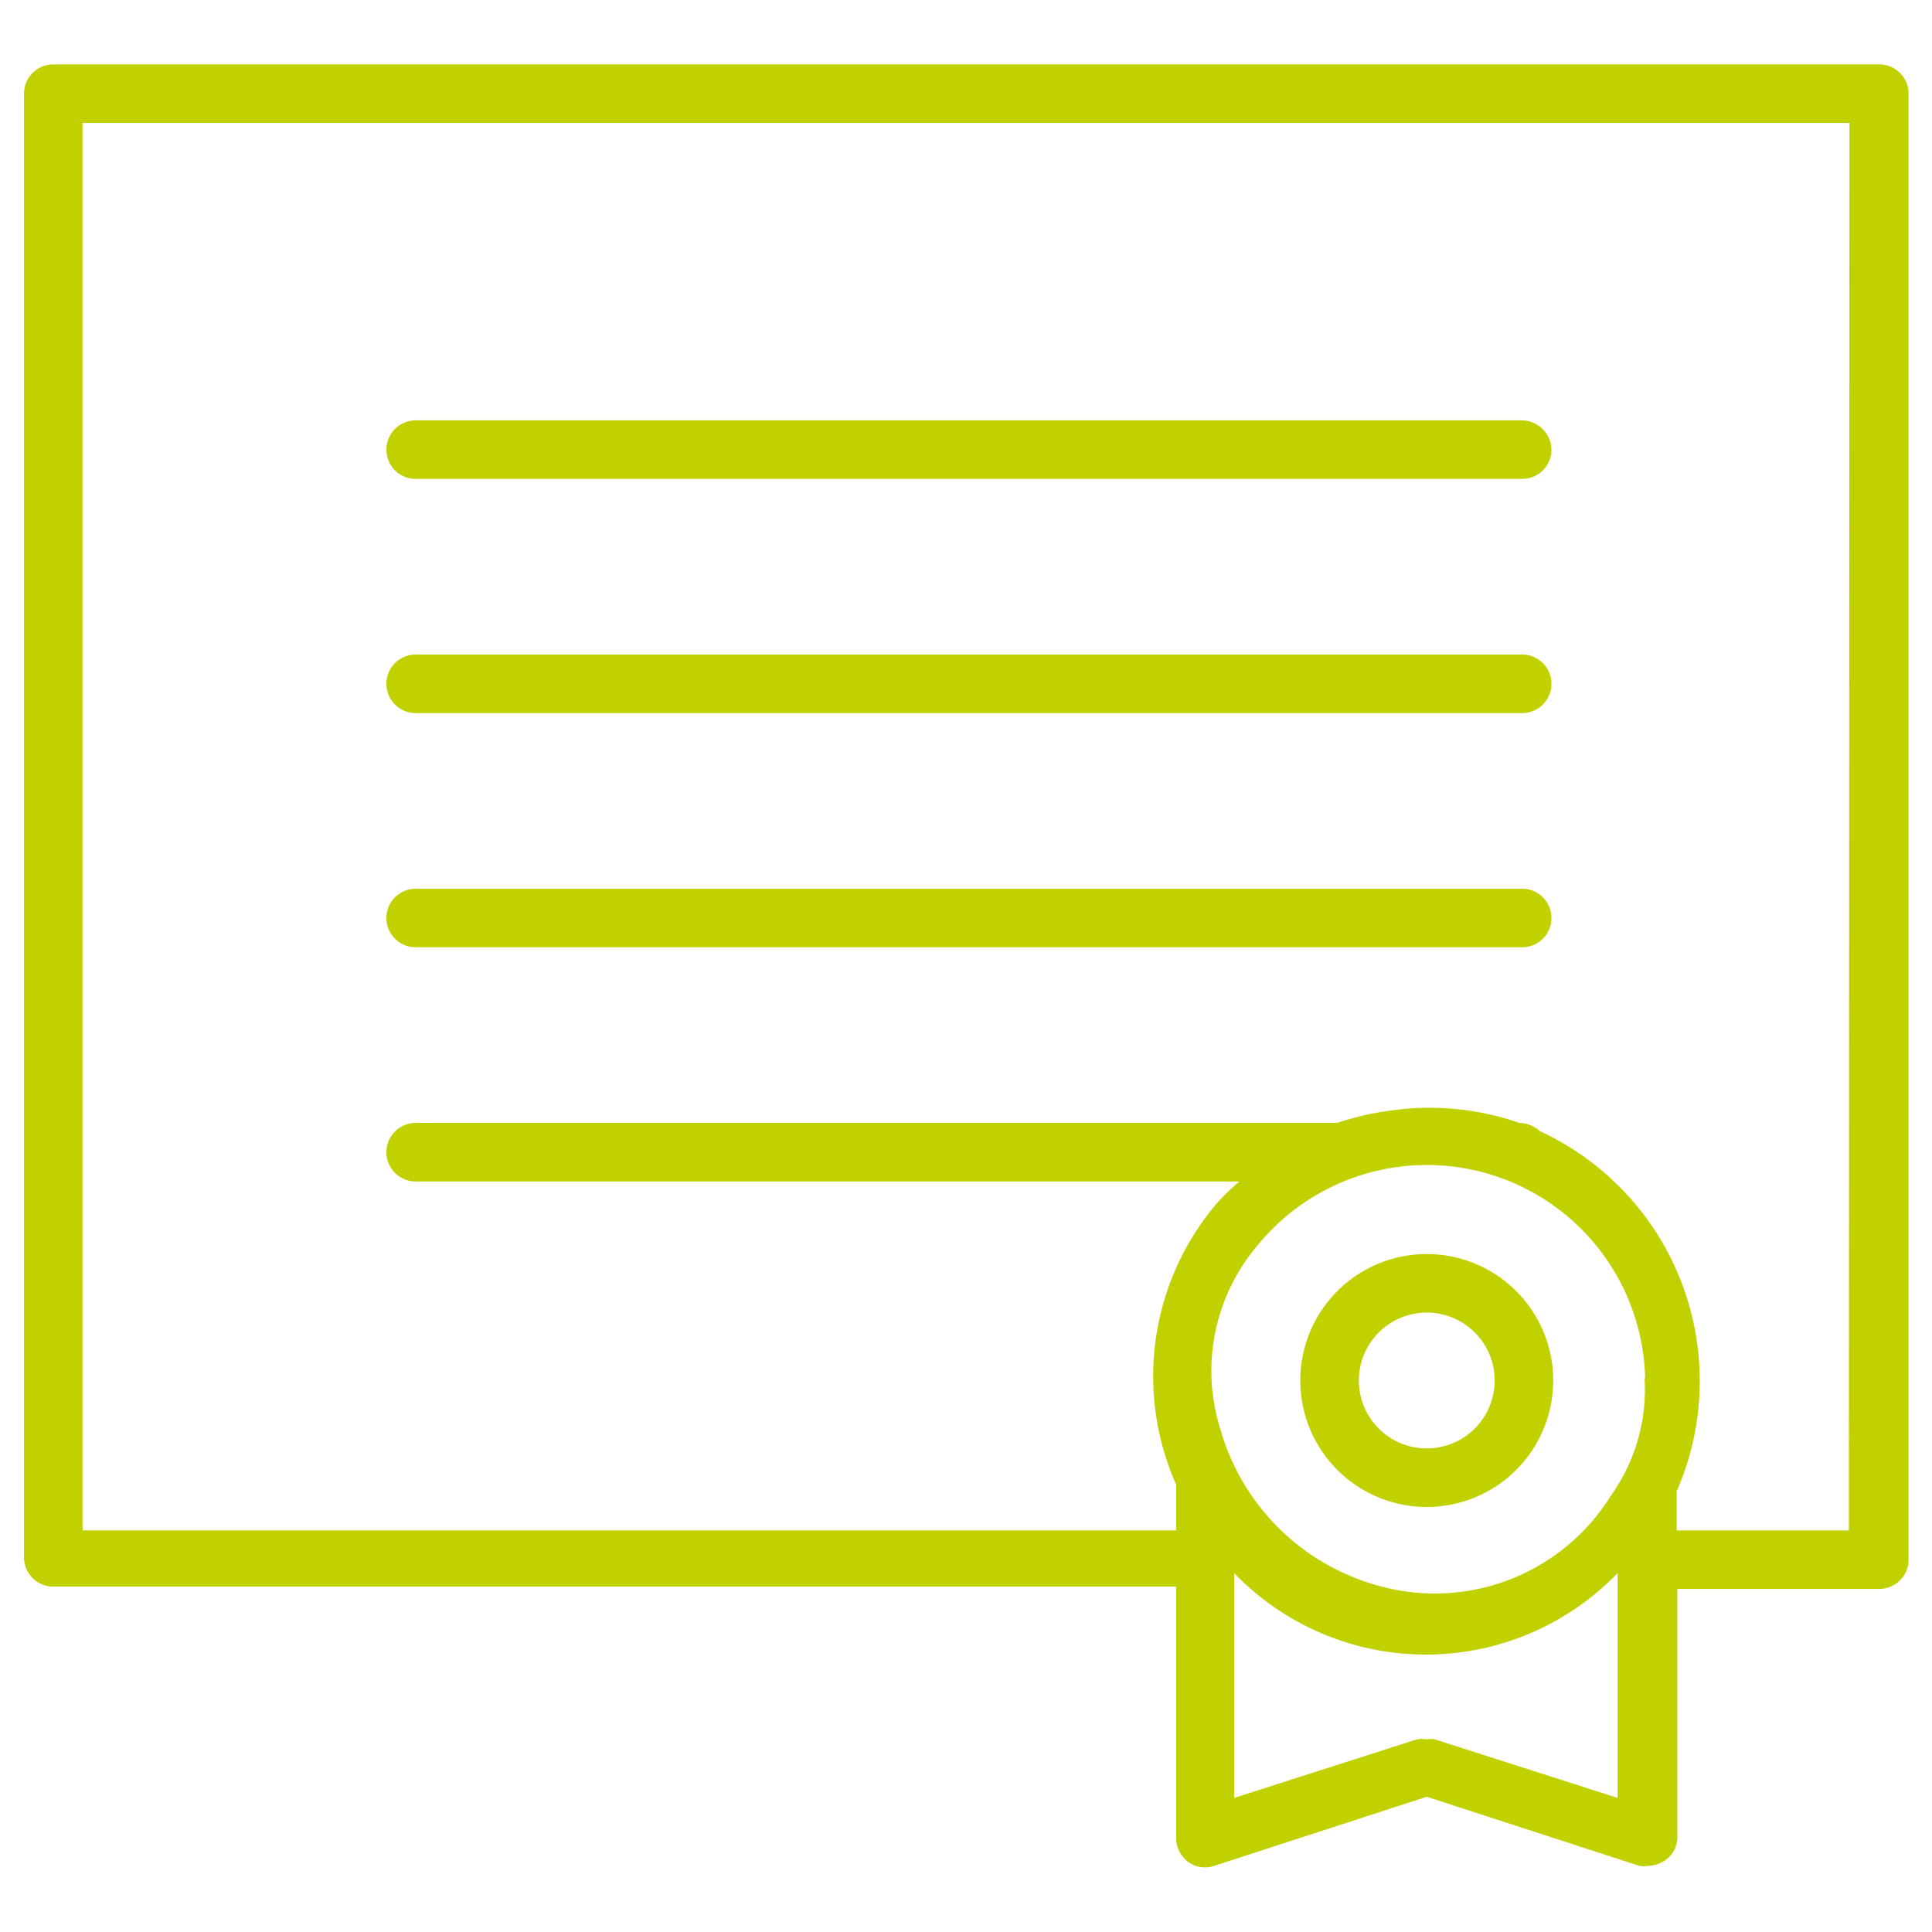
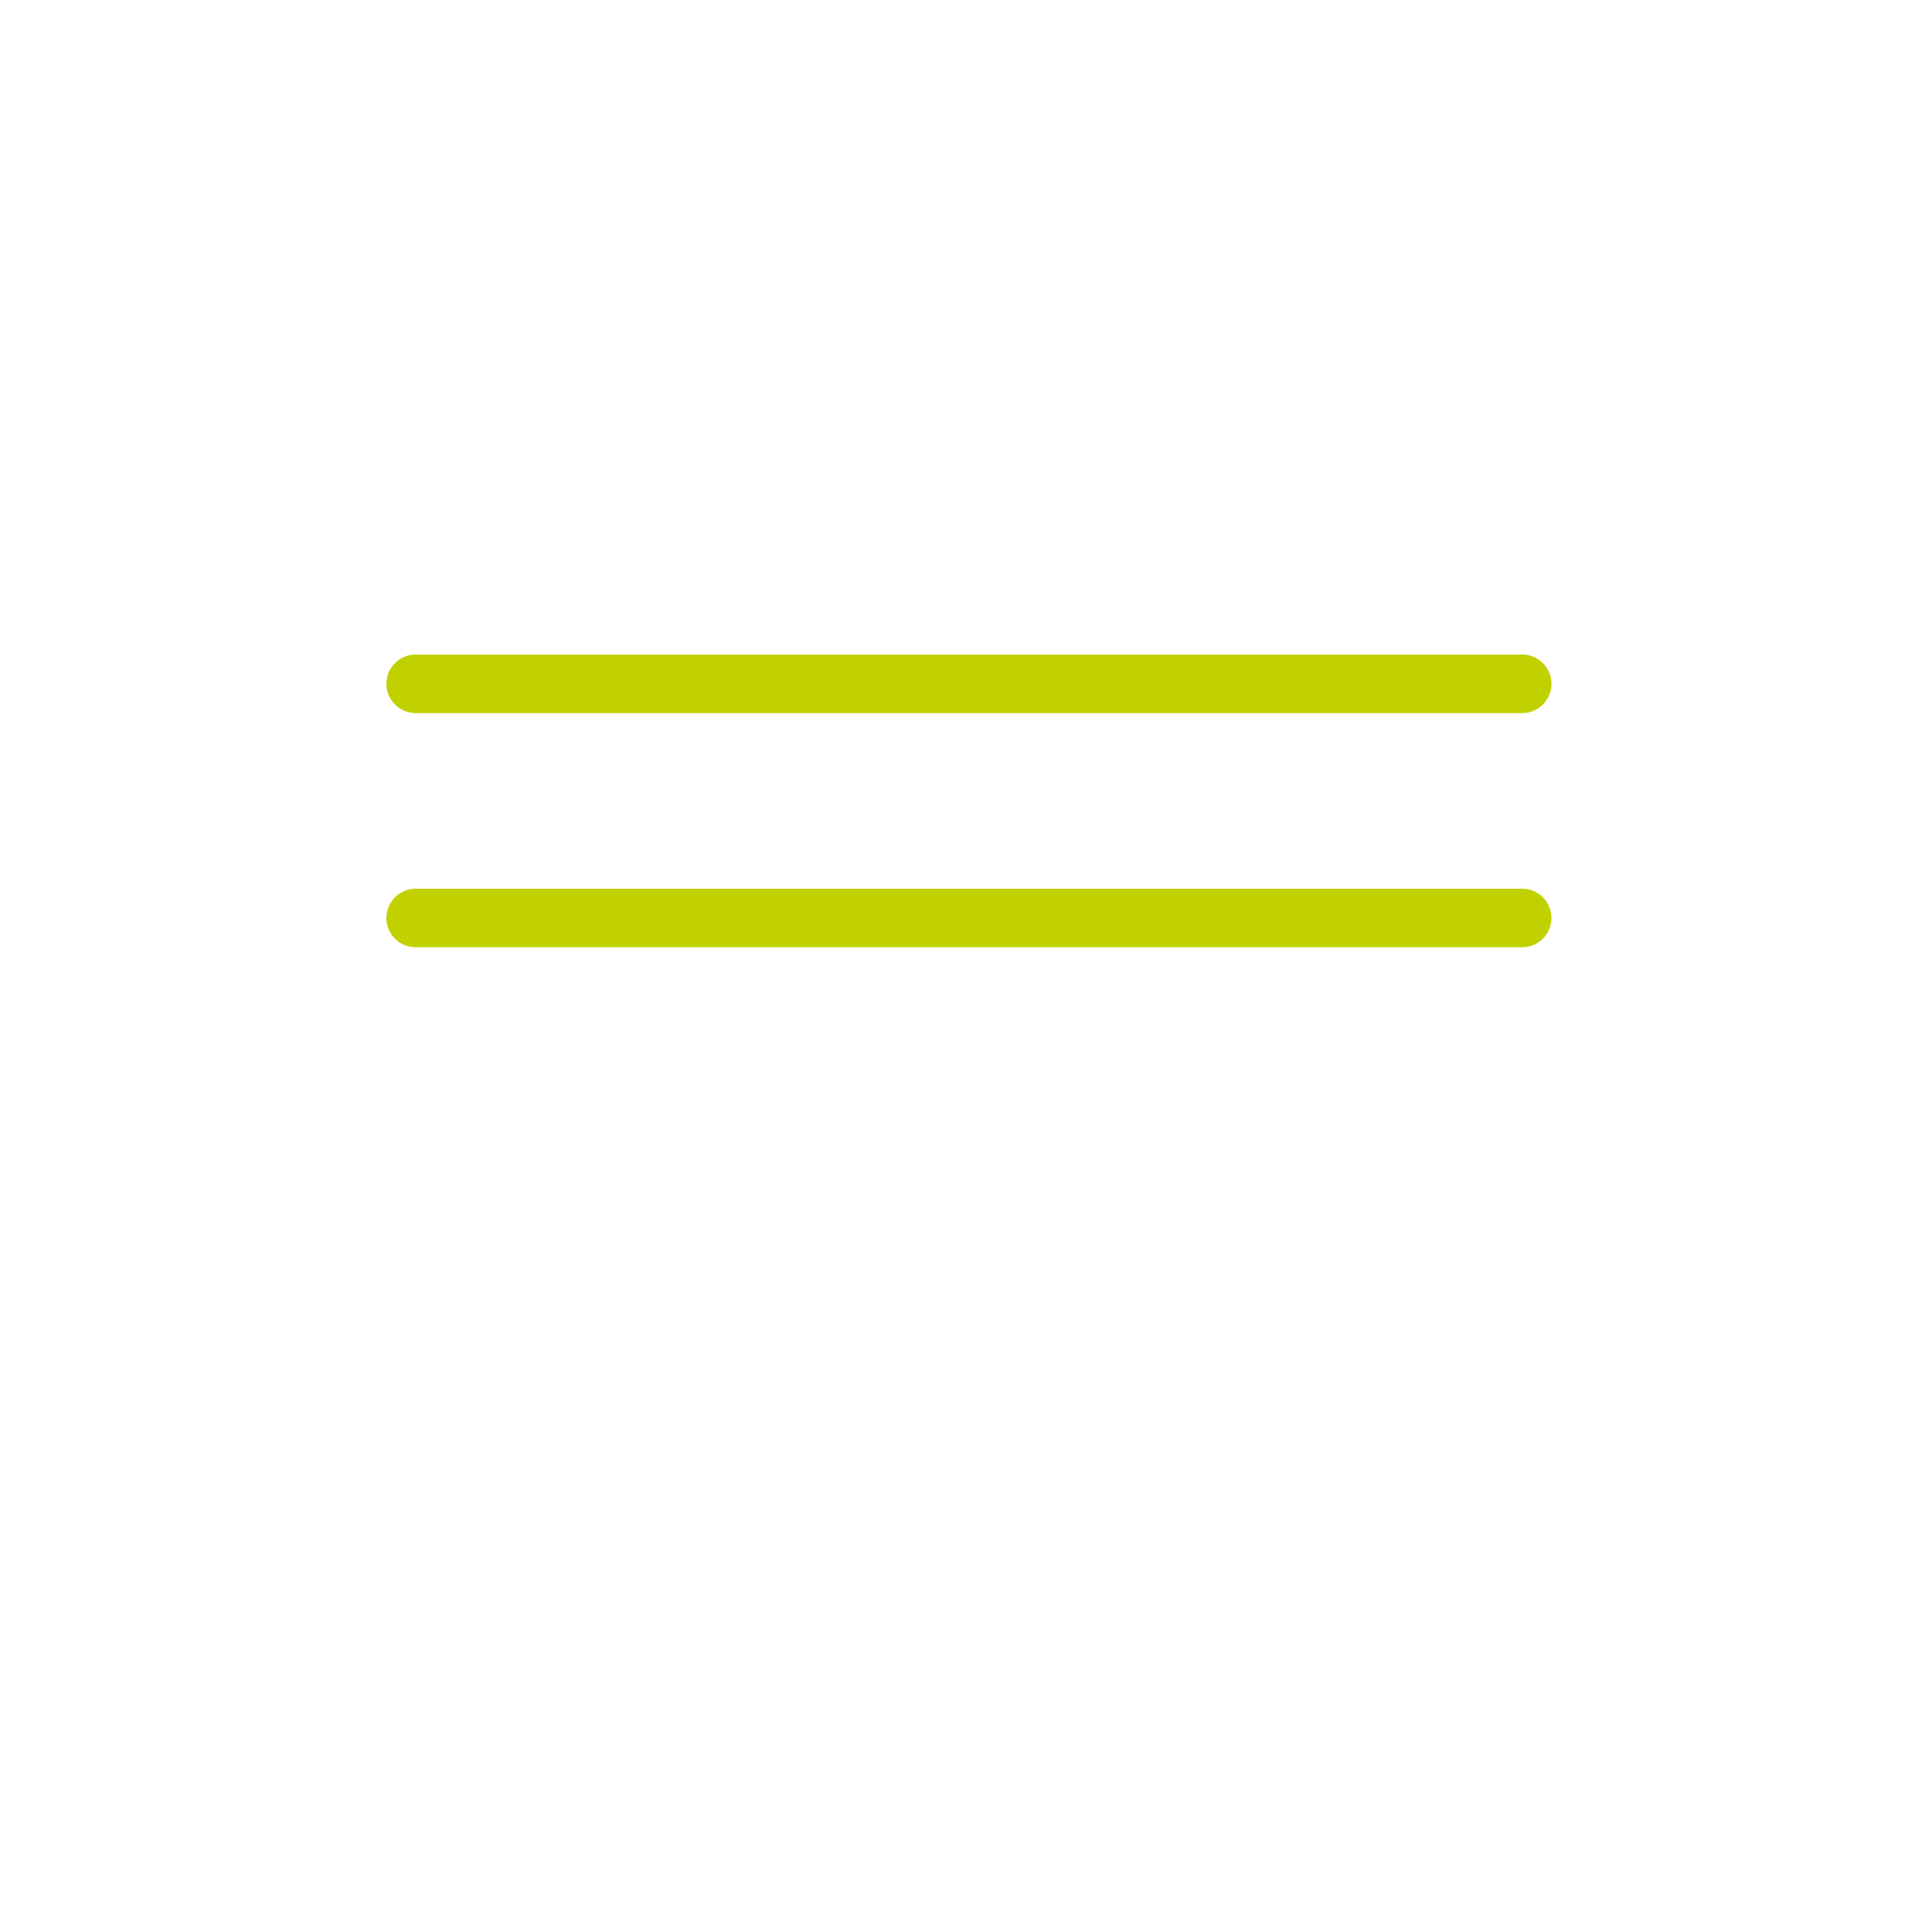
<svg xmlns="http://www.w3.org/2000/svg" id="Calque_1" data-name="Calque 1" viewBox="0 0 33 33">
  <defs>
    <style>.cls-1{fill:#c1d100;}</style>
  </defs>
  <title>brevetsdeposes</title>
-   <path class="cls-1" d="M7.1,8.18H26a.5.5,0,0,0,.5-.5.51.51,0,0,0-.5-.5H7.1a.5.5,0,0,0-.5.5A.5.5,0,0,0,7.1,8.18Z" />
-   <path class="cls-1" d="M32.09,1.1H.91a.5.5,0,0,0-.5.5v25a.5.5,0,0,0,.5.5H20.09V31.4a.51.51,0,0,0,.2.4.49.49,0,0,0,.45.07l3.63-1.18L28,31.87a.4.4,0,0,0,.15,0,.54.54,0,0,0,.3-.1.48.48,0,0,0,.2-.4V27.14h3.45a.5.5,0,0,0,.5-.5V1.6A.5.5,0,0,0,32.09,1.1Zm-4,22.44a3.11,3.11,0,0,1-.57,2,3.54,3.54,0,0,1-3.84,1.58,3.87,3.87,0,0,1-2.83-2.69,3.31,3.31,0,0,1,.64-3.17A3.73,3.73,0,0,1,28.1,23.54Zm-.46,7.17-3.12-1a.4.4,0,0,0-.15,0,.41.41,0,0,0-.16,0l-3.12,1V26.87a4.55,4.55,0,0,0,6.55,0Zm3.95-4.57H28.64v-.67a4.7,4.7,0,0,0-2.34-6.15.53.53,0,0,0-.35-.14,4.66,4.66,0,0,0-2.2-.21,4.8,4.8,0,0,0-.91.21H7.1a.5.5,0,0,0,0,1H21.17a3.68,3.68,0,0,0-.4.39,4.56,4.56,0,0,0-.68,4.79v.78H1.41V2.1H31.59Z" />
  <path class="cls-1" d="M7.1,12.18H26a.5.5,0,0,0,0-1H7.1a.5.5,0,0,0,0,1Z" />
  <path class="cls-1" d="M7.1,16.18H26a.5.5,0,0,0,0-1H7.1a.5.5,0,0,0,0,1Z" />
-   <path class="cls-1" d="M24.37,25.74a2.16,2.16,0,1,0-2.16-2.16A2.16,2.16,0,0,0,24.37,25.74Zm0-3.32a1.16,1.16,0,1,1-1.16,1.16A1.16,1.16,0,0,1,24.37,22.42Z" />
</svg>